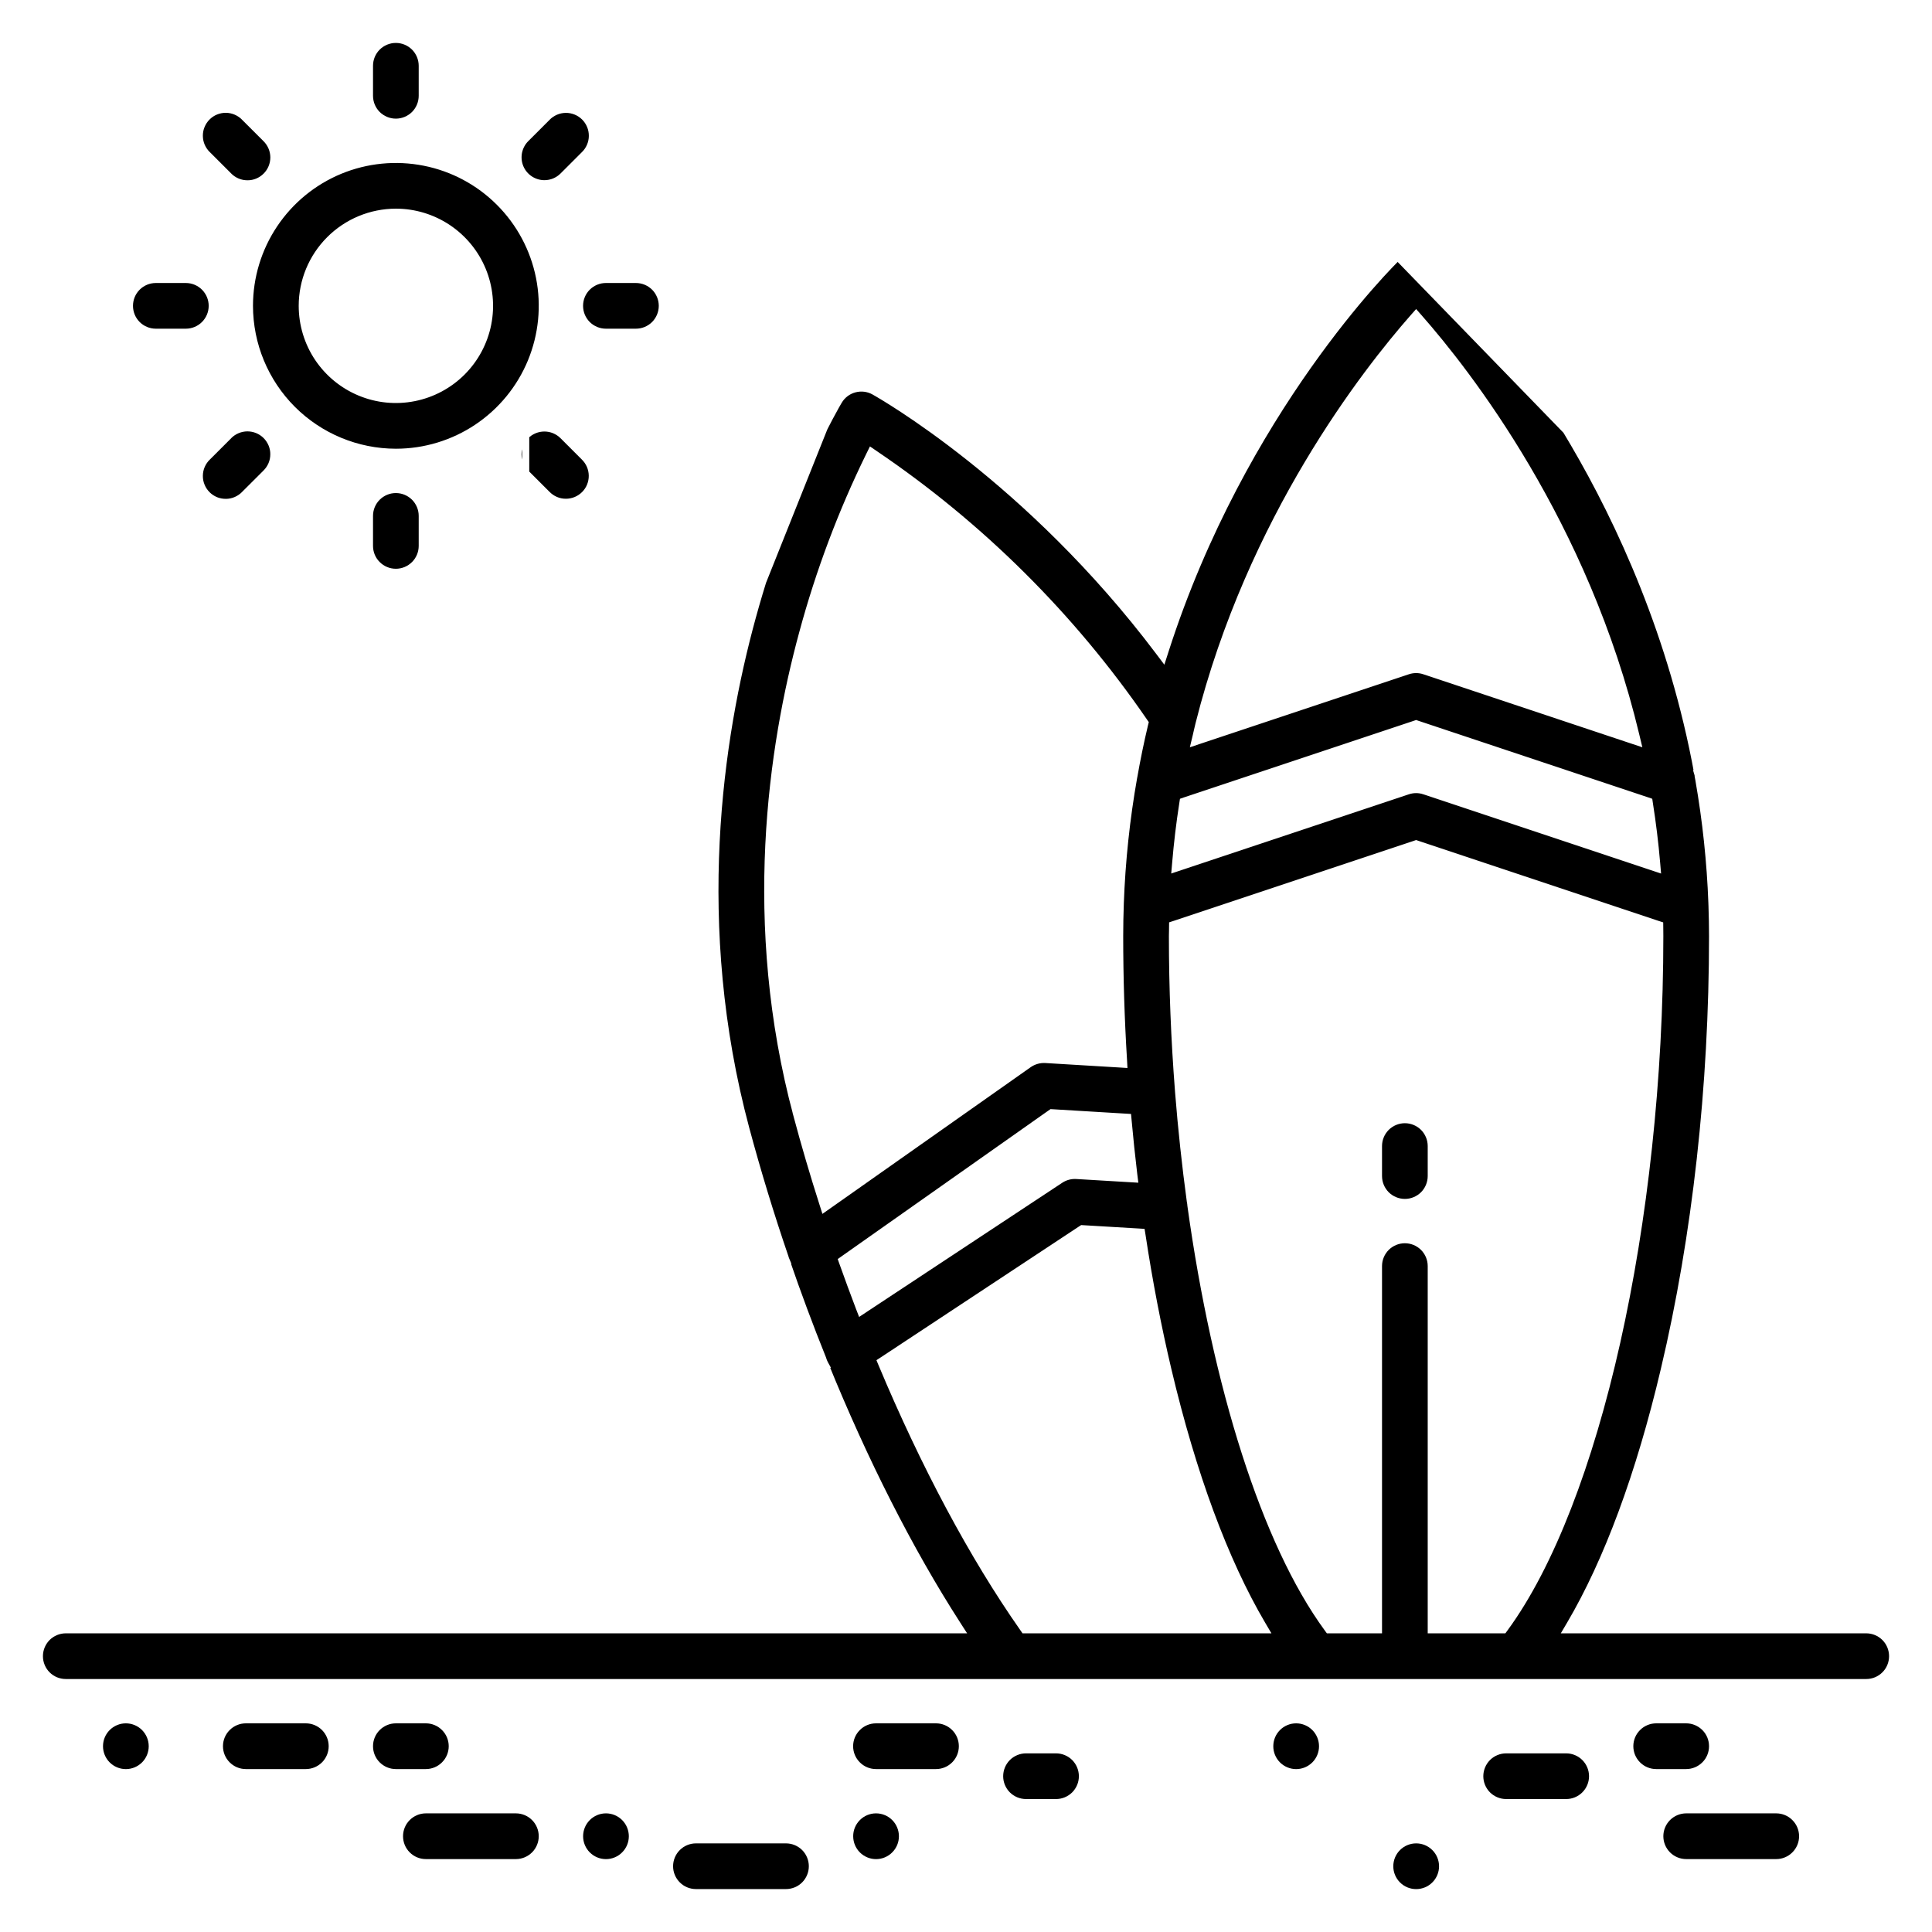
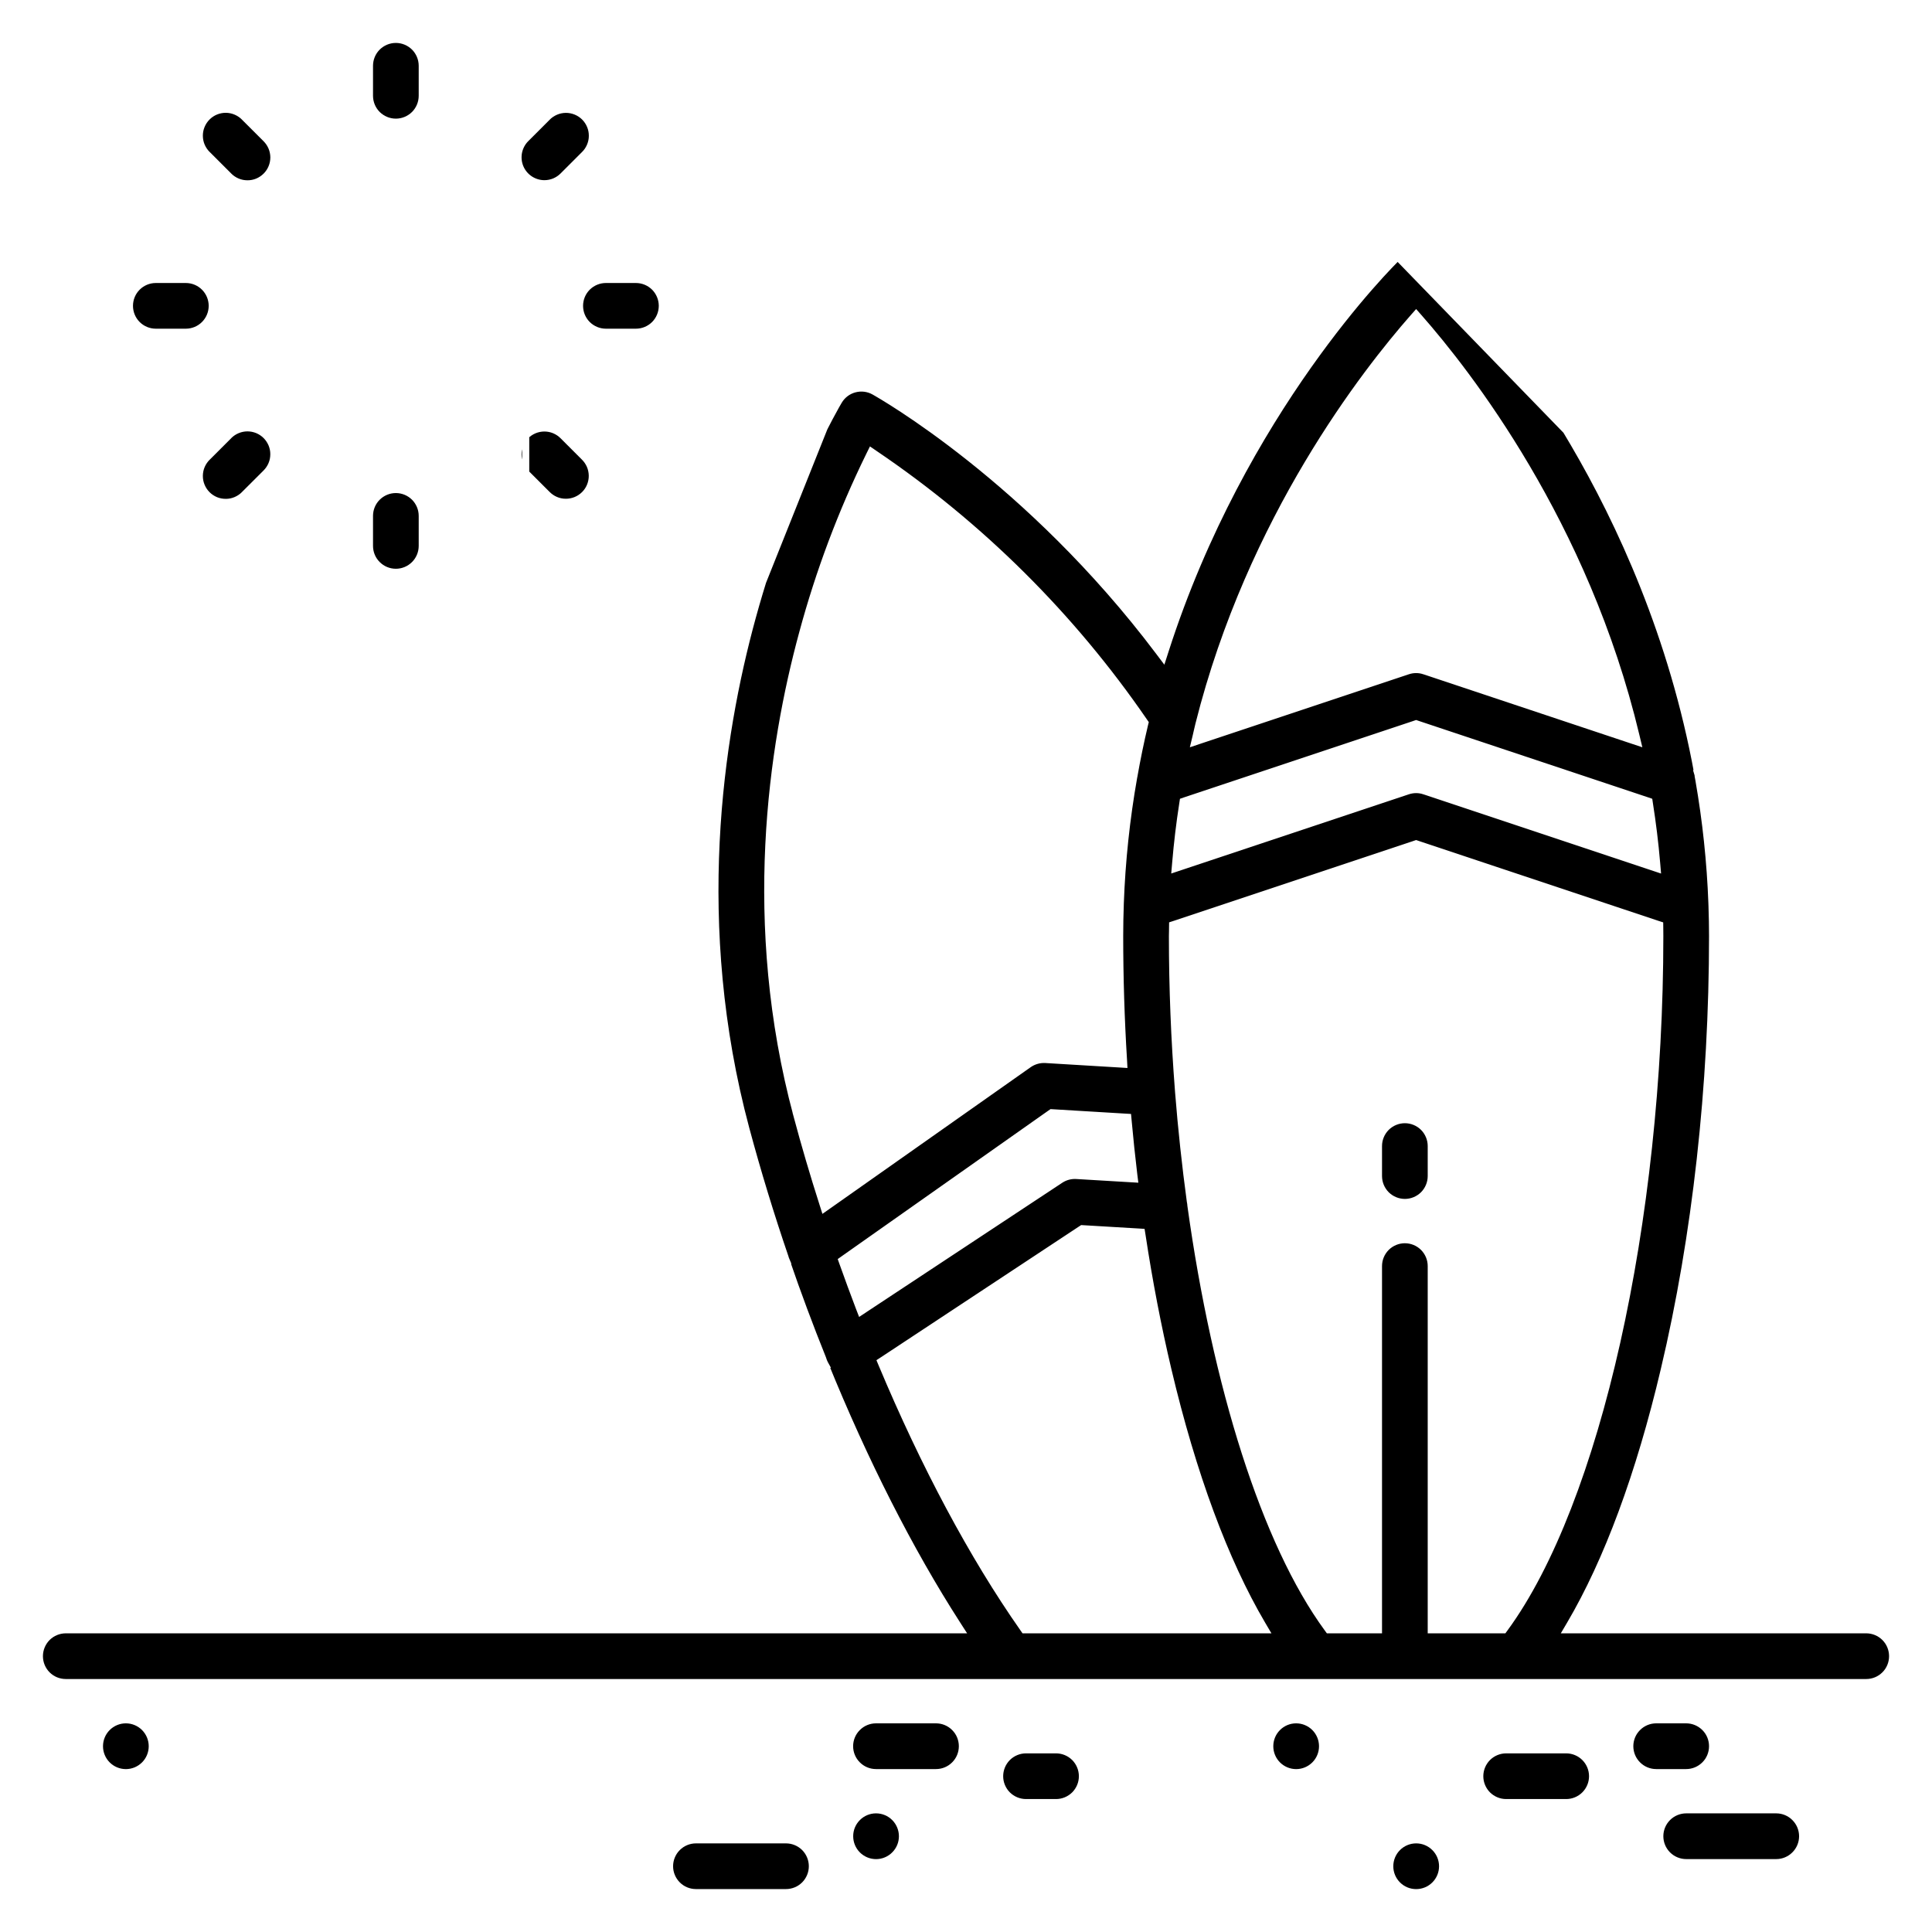
<svg xmlns="http://www.w3.org/2000/svg" width="54" height="54" viewBox="0 0 54 54" fill="none">
  <rect width="54" height="54" fill="white" />
  <path d="M43.889 45.401L43.8 45.552H43.975H52.162C52.358 45.552 52.545 45.63 52.684 45.768C52.823 45.907 52.9 46.095 52.9 46.291C52.9 46.487 52.823 46.675 52.684 46.813C52.545 46.952 52.358 47.029 52.162 47.029H1.839C1.643 47.029 1.455 46.952 1.316 46.813C1.178 46.675 1.1 46.487 1.1 46.291C1.1 46.095 1.178 45.907 1.316 45.768C1.455 45.63 1.643 45.552 1.839 45.552H26.665H26.848L26.749 45.398C25.418 43.33 24.153 40.833 23.056 38.131L23.057 38.131L23.052 38.122C23.028 38.077 23.009 38.03 22.995 37.981L22.995 37.981L22.992 37.972C22.631 37.075 22.288 36.156 21.969 35.224L21.97 35.224L21.967 35.217C21.957 35.195 21.949 35.172 21.943 35.148L21.943 35.148L21.941 35.141C21.537 33.96 21.17 32.758 20.846 31.552C19.317 25.846 20.099 20.626 21.026 17.25L21.026 17.25C22.03 13.591 23.386 11.296 23.441 11.205L23.441 11.205C23.539 11.04 23.698 10.919 23.884 10.87C24.07 10.82 24.267 10.844 24.435 10.938C24.622 11.043 28.762 13.389 32.392 18.21L32.508 18.364L32.567 18.18C34.73 11.45 38.881 7.359 39.066 7.18L39.067 7.18C39.205 7.046 39.389 6.971 39.581 6.971C39.774 6.971 39.958 7.046 40.096 7.18L40.098 7.181C40.203 7.285 42.093 9.147 43.992 12.393L43.992 12.393C45.284 14.598 46.754 17.773 47.455 21.624L47.454 21.624L47.457 21.634C47.472 21.685 47.481 21.737 47.485 21.79L47.484 21.79L47.486 21.801C47.685 22.94 47.807 24.091 47.85 25.247L47.85 25.25C47.853 25.282 47.854 25.309 47.853 25.336L47.853 25.336L47.853 25.343C47.862 25.614 47.868 25.886 47.868 26.162C47.868 30.363 47.401 34.556 46.519 38.285L46.617 38.308L46.519 38.285C45.827 41.216 44.928 43.636 43.889 45.401ZM39.581 6.871C39.363 6.871 39.154 6.956 38.997 7.108L44.079 12.343C42.172 9.086 40.277 7.217 40.168 7.11L40.166 7.108C40.009 6.956 39.8 6.871 39.581 6.871ZM23.355 11.154C23.297 11.25 21.936 13.553 20.93 17.224L23.355 11.154ZM33.512 20.242L33.512 20.242C33.496 20.307 33.48 20.375 33.465 20.441C33.456 20.481 33.447 20.521 33.438 20.56L33.396 20.735L33.566 20.678L39.347 18.751L39.347 18.751C39.499 18.7 39.663 18.7 39.814 18.751L39.815 18.751L45.594 20.678L45.765 20.735L45.723 20.56C44.305 14.616 41.003 10.404 39.656 8.874L39.581 8.789L39.506 8.874C38.181 10.381 34.96 14.483 33.512 20.242ZM33.128 22.381L33.07 22.401L33.061 22.461C32.974 23.013 32.909 23.567 32.862 24.12L32.849 24.272L32.993 24.224L39.347 22.106L39.347 22.106C39.499 22.055 39.663 22.055 39.814 22.106L39.815 22.106L46.171 24.225L46.315 24.273L46.302 24.121C46.254 23.556 46.185 23.002 46.1 22.461L46.091 22.401L46.033 22.381L39.613 20.241L39.581 20.23L39.549 20.241L33.128 22.381ZM22.274 31.169L22.37 31.143L22.274 31.169C22.496 31.998 22.738 32.822 23 33.639L23.041 33.768L23.152 33.69L28.751 29.746C28.751 29.746 28.751 29.746 28.751 29.746C28.888 29.65 29.054 29.603 29.221 29.612C29.221 29.612 29.221 29.612 29.221 29.612L31.295 29.737L31.407 29.744L31.401 29.631C31.33 28.482 31.294 27.322 31.294 26.162C31.294 25.862 31.3 25.562 31.311 25.261L31.311 25.261V25.258V25.253C31.354 24.068 31.479 22.888 31.686 21.72C31.686 21.72 31.686 21.719 31.686 21.719L31.689 21.706L31.689 21.706L31.69 21.703C31.776 21.215 31.875 20.73 31.99 20.247L32.001 20.203L31.976 20.167C29.956 17.226 27.403 14.689 24.449 12.69L24.354 12.625L24.303 12.728C23.523 14.32 22.898 15.983 22.436 17.695C21.569 20.878 20.836 25.803 22.274 31.169ZM23.596 35.185L23.534 35.229L23.559 35.3C23.708 35.718 23.86 36.131 24.016 36.541L24.061 36.657L24.165 36.588L29.637 32.974C29.771 32.886 29.929 32.844 30.089 32.854L30.089 32.854L31.583 32.943L31.703 32.95L31.688 32.831C31.628 32.33 31.575 31.824 31.529 31.316L31.521 31.23L31.436 31.225L29.426 31.104L29.391 31.102L29.362 31.122L23.596 35.185ZM28.602 45.509L28.632 45.552H28.684H35.187H35.362L35.273 45.401C34.234 43.636 33.335 41.216 32.642 38.285L32.642 38.285C32.356 37.075 32.114 35.815 31.918 34.522L31.905 34.442L31.825 34.437L30.279 34.345L30.246 34.343L30.218 34.361L24.69 38.011L24.621 38.056L24.653 38.133C25.829 40.939 27.188 43.493 28.602 45.509ZM41.974 45.552H42.025L42.055 45.511C43.344 43.752 44.427 40.908 45.188 37.514C45.949 34.117 46.391 30.159 46.391 26.162C46.391 26.082 46.39 26.003 46.389 25.925L46.388 25.854L46.32 25.832L39.613 23.596L39.581 23.585L39.549 23.596L32.844 25.831L32.776 25.853L32.775 25.924C32.775 25.953 32.774 25.984 32.774 26.015C32.772 26.064 32.771 26.114 32.771 26.162C32.771 27.614 32.83 29.06 32.94 30.477L32.94 30.477L32.941 30.482C32.941 30.485 32.941 30.488 32.942 30.491C32.942 30.494 32.942 30.498 32.942 30.501L32.942 30.501L32.942 30.508C33.025 31.553 33.136 32.581 33.272 33.583L33.272 33.583L33.274 33.591C33.281 33.624 33.285 33.657 33.287 33.69L33.287 33.69L33.288 33.699C33.99 38.75 35.361 43.127 37.107 45.511L37.137 45.552H37.188H38.428H38.528V45.452V35.387C38.528 35.191 38.606 35.004 38.744 34.865C38.883 34.727 39.071 34.649 39.266 34.649C39.462 34.649 39.65 34.727 39.789 34.865C39.927 35.004 40.005 35.191 40.005 35.387V45.452V45.552H40.105H41.974Z" fill="black" stroke="white" stroke-width="0.2" />
-   <path d="M6.871 48.068H8.548C8.744 48.068 8.932 48.146 9.071 48.285C9.209 48.423 9.287 48.611 9.287 48.807C9.287 49.003 9.209 49.191 9.071 49.329C8.932 49.468 8.744 49.546 8.548 49.546H6.871C6.675 49.546 6.487 49.468 6.349 49.329C6.21 49.191 6.132 49.003 6.132 48.807C6.132 48.611 6.21 48.423 6.349 48.285C6.487 48.146 6.675 48.068 6.871 48.068Z" fill="black" stroke="white" stroke-width="0.2" />
-   <path d="M12.425 49.329C12.287 49.468 12.099 49.546 11.903 49.546H11.064C10.868 49.546 10.681 49.468 10.542 49.329C10.403 49.191 10.326 49.003 10.326 48.807C10.326 48.611 10.403 48.423 10.542 48.285C10.681 48.146 10.868 48.068 11.064 48.068H11.903C12.099 48.068 12.287 48.146 12.425 48.285C12.564 48.423 12.642 48.611 12.642 48.807C12.642 49.003 12.564 49.191 12.425 49.329Z" fill="black" stroke="white" stroke-width="0.2" />
-   <path d="M11.903 50.584H14.419C14.615 50.584 14.803 50.662 14.942 50.801C15.08 50.939 15.158 51.127 15.158 51.323C15.158 51.519 15.08 51.707 14.942 51.845C14.803 51.984 14.615 52.062 14.419 52.062H11.903C11.707 52.062 11.519 51.984 11.381 51.845C11.242 51.707 11.165 51.519 11.165 51.323C11.165 51.127 11.242 50.939 11.381 50.801C11.519 50.662 11.707 50.584 11.903 50.584Z" fill="black" stroke="white" stroke-width="0.2" />
  <path d="M42.097 48.907H43.775C43.971 48.907 44.159 48.985 44.297 49.123C44.436 49.262 44.514 49.45 44.514 49.646C44.514 49.842 44.436 50.029 44.297 50.168C44.159 50.306 43.971 50.384 43.775 50.384H42.097C41.902 50.384 41.714 50.306 41.575 50.168C41.437 50.029 41.359 49.842 41.359 49.646C41.359 49.45 41.437 49.262 41.575 49.123C41.714 48.985 41.902 48.907 42.097 48.907Z" fill="black" stroke="white" stroke-width="0.2" />
  <path d="M47.652 49.329C47.513 49.468 47.325 49.546 47.13 49.546H46.291C46.095 49.546 45.907 49.468 45.769 49.329C45.63 49.191 45.552 49.003 45.552 48.807C45.552 48.611 45.63 48.423 45.769 48.285C45.907 48.146 46.095 48.068 46.291 48.068H47.13C47.325 48.068 47.513 48.146 47.652 48.285C47.791 48.423 47.868 48.611 47.868 48.807C47.868 49.003 47.791 49.191 47.652 49.329Z" fill="black" stroke="white" stroke-width="0.2" />
  <path d="M47.13 50.584H49.646C49.842 50.584 50.03 50.662 50.168 50.801C50.307 50.939 50.385 51.127 50.385 51.323C50.385 51.519 50.307 51.707 50.168 51.845C50.03 51.984 49.842 52.062 49.646 52.062H47.13C46.934 52.062 46.746 51.984 46.607 51.845C46.469 51.707 46.391 51.519 46.391 51.323C46.391 51.127 46.469 50.939 46.607 50.801C46.746 50.662 46.934 50.584 47.13 50.584Z" fill="black" stroke="white" stroke-width="0.2" />
  <path d="M39.059 51.64C39.198 51.501 39.386 51.423 39.582 51.423H39.583C39.779 51.423 39.967 51.501 40.105 51.64C40.244 51.778 40.322 51.967 40.322 52.163C40.322 52.358 40.244 52.547 40.105 52.685C39.966 52.824 39.778 52.901 39.582 52.901C39.386 52.901 39.198 52.824 39.06 52.685C38.921 52.547 38.843 52.358 38.843 52.163C38.843 51.967 38.921 51.778 39.059 51.64ZM39.582 51.423L39.583 51.423L39.582 51.423Z" fill="black" stroke="white" stroke-width="0.2" />
-   <path d="M16.414 50.801C16.552 50.662 16.74 50.584 16.936 50.584H16.937C17.133 50.584 17.321 50.662 17.46 50.801C17.598 50.94 17.676 51.128 17.676 51.324C17.676 51.52 17.598 51.708 17.459 51.846C17.321 51.985 17.133 52.063 16.937 52.063C16.741 52.063 16.553 51.985 16.414 51.846C16.276 51.708 16.198 51.52 16.198 51.324C16.198 51.128 16.275 50.94 16.414 50.801ZM16.936 50.584L16.937 50.584L16.936 50.584Z" fill="black" stroke="white" stroke-width="0.2" />
  <path d="M24.484 48.068H26.162C26.358 48.068 26.546 48.146 26.684 48.285C26.823 48.423 26.9 48.611 26.9 48.807C26.9 49.003 26.823 49.191 26.684 49.329C26.546 49.468 26.358 49.546 26.162 49.546H24.484C24.288 49.546 24.1 49.468 23.962 49.329C23.823 49.191 23.745 49.003 23.745 48.807C23.745 48.611 23.823 48.423 23.962 48.285C24.1 48.146 24.288 48.068 24.484 48.068Z" fill="black" stroke="white" stroke-width="0.2" />
  <path d="M28.678 48.907H29.516C29.712 48.907 29.9 48.985 30.039 49.123C30.177 49.262 30.255 49.45 30.255 49.646C30.255 49.842 30.177 50.029 30.039 50.168C29.9 50.306 29.712 50.384 29.516 50.384H28.678C28.482 50.384 28.294 50.306 28.155 50.168C28.017 50.029 27.939 49.842 27.939 49.646C27.939 49.45 28.017 49.262 28.155 49.123C28.294 48.985 28.482 48.907 28.678 48.907Z" fill="black" stroke="white" stroke-width="0.2" />
  <path d="M19.452 51.423H21.968C22.164 51.423 22.352 51.501 22.491 51.639C22.629 51.778 22.707 51.966 22.707 52.162C22.707 52.358 22.629 52.545 22.491 52.684C22.352 52.823 22.164 52.9 21.968 52.9H19.452C19.256 52.9 19.068 52.823 18.93 52.684C18.791 52.545 18.713 52.358 18.713 52.162C18.713 51.966 18.791 51.778 18.93 51.639C19.068 51.501 19.256 51.423 19.452 51.423Z" fill="black" stroke="white" stroke-width="0.2" />
  <path d="M23.963 50.801C24.101 50.662 24.289 50.584 24.485 50.584H24.486C24.682 50.584 24.87 50.662 25.009 50.801C25.147 50.94 25.225 51.128 25.225 51.324C25.225 51.52 25.147 51.708 25.008 51.846C24.87 51.985 24.682 52.063 24.486 52.063C24.29 52.063 24.102 51.985 23.963 51.846C23.825 51.708 23.747 51.52 23.747 51.324C23.746 51.128 23.824 50.94 23.963 50.801ZM24.485 50.584L24.486 50.584L24.485 50.584Z" fill="black" stroke="white" stroke-width="0.2" />
  <path d="M35.705 48.285C35.843 48.146 36.031 48.068 36.227 48.068H36.228C36.424 48.068 36.612 48.146 36.751 48.285C36.889 48.424 36.967 48.612 36.967 48.808C36.967 49.004 36.889 49.192 36.751 49.33C36.612 49.469 36.424 49.547 36.228 49.547C36.032 49.547 35.844 49.469 35.705 49.33C35.567 49.192 35.489 49.004 35.489 48.808C35.489 48.612 35.566 48.424 35.705 48.285ZM36.227 48.068L36.228 48.068L36.227 48.068Z" fill="black" stroke="white" stroke-width="0.2" />
  <path d="M2.995 48.285C3.134 48.146 3.321 48.068 3.517 48.068H3.518C3.714 48.068 3.902 48.146 4.041 48.285C4.179 48.424 4.257 48.612 4.257 48.808C4.257 49.004 4.179 49.192 4.041 49.33C3.902 49.469 3.714 49.547 3.518 49.547C3.322 49.547 3.134 49.469 2.995 49.33C2.857 49.192 2.779 49.004 2.779 48.808C2.779 48.612 2.856 48.424 2.995 48.285ZM3.517 48.068L3.518 48.068L3.517 48.068Z" fill="black" stroke="white" stroke-width="0.2" />
-   <path d="M11.065 5.932L11.065 5.932C10.371 5.933 9.706 6.209 9.216 6.699C8.725 7.19 8.449 7.855 8.449 8.548V8.548C8.449 9.066 8.602 9.572 8.889 10.002C9.177 10.432 9.585 10.767 10.063 10.965C10.542 11.164 11.068 11.215 11.575 11.114C12.082 11.013 12.549 10.764 12.915 10.398C13.28 10.033 13.53 9.566 13.631 9.059C13.732 8.551 13.68 8.025 13.482 7.547C13.284 7.069 12.948 6.661 12.518 6.373C12.088 6.086 11.582 5.932 11.065 5.932ZM13.339 11.952C12.666 12.402 11.874 12.642 11.065 12.642C9.979 12.641 8.939 12.209 8.171 11.442C7.404 10.674 6.972 9.634 6.971 8.548C6.971 7.739 7.211 6.947 7.661 6.274C8.111 5.601 8.75 5.076 9.498 4.766C10.246 4.457 11.069 4.376 11.863 4.534C12.657 4.691 13.387 5.081 13.959 5.654C14.532 6.226 14.922 6.956 15.08 7.75C15.238 8.544 15.156 9.367 14.847 10.115C14.537 10.863 14.012 11.502 13.339 11.952Z" fill="black" stroke="white" stroke-width="0.2" />
  <path d="M11.587 3.2C11.448 3.338 11.26 3.416 11.064 3.416C10.868 3.416 10.681 3.338 10.542 3.2C10.403 3.061 10.326 2.873 10.326 2.677V1.839C10.326 1.643 10.403 1.455 10.542 1.316C10.681 1.178 10.868 1.1 11.064 1.1C11.26 1.1 11.448 1.178 11.587 1.316C11.725 1.455 11.803 1.643 11.803 1.839V2.677C11.803 2.873 11.725 3.061 11.587 3.2Z" fill="black" stroke="white" stroke-width="0.2" />
  <path d="M10.326 15.258V14.419C10.326 14.223 10.403 14.036 10.542 13.897C10.681 13.759 10.868 13.681 11.064 13.681C11.26 13.681 11.448 13.759 11.587 13.897C11.725 14.036 11.803 14.223 11.803 14.419V15.258C11.803 15.454 11.725 15.642 11.587 15.78C11.448 15.919 11.26 15.997 11.064 15.997C10.868 15.997 10.681 15.919 10.542 15.78C10.403 15.642 10.326 15.454 10.326 15.258Z" fill="black" stroke="white" stroke-width="0.2" />
  <path d="M16.413 9.071C16.274 8.932 16.197 8.744 16.197 8.548C16.197 8.353 16.274 8.165 16.413 8.026C16.552 7.888 16.739 7.81 16.935 7.81H17.774C17.97 7.81 18.158 7.888 18.297 8.026C18.435 8.165 18.513 8.353 18.513 8.548C18.513 8.744 18.435 8.932 18.297 9.071C18.158 9.209 17.97 9.287 17.774 9.287H16.935C16.739 9.287 16.552 9.209 16.413 9.071Z" fill="black" stroke="white" stroke-width="0.2" />
  <path d="M5.194 9.287H4.355C4.159 9.287 3.971 9.209 3.833 9.071C3.694 8.932 3.617 8.744 3.617 8.548C3.617 8.353 3.694 8.165 3.833 8.026C3.971 7.888 4.159 7.81 4.355 7.81H5.194C5.39 7.81 5.578 7.888 5.716 8.026C5.855 8.165 5.933 8.353 5.933 8.548C5.933 8.744 5.855 8.932 5.716 9.071C5.578 9.209 5.39 9.287 5.194 9.287Z" fill="black" stroke="white" stroke-width="0.2" />
  <path d="M15.216 5.136H15.216C15.07 5.136 14.928 5.092 14.806 5.011C14.685 4.93 14.59 4.815 14.534 4.68C14.478 4.545 14.464 4.396 14.492 4.253C14.521 4.11 14.591 3.978 14.694 3.875C14.694 3.875 14.694 3.875 14.694 3.875L15.287 3.282L15.287 3.282L15.288 3.28C15.356 3.21 15.438 3.154 15.528 3.115C15.618 3.076 15.715 3.056 15.813 3.055C15.911 3.054 16.009 3.073 16.099 3.11C16.19 3.147 16.273 3.202 16.342 3.271C16.411 3.34 16.466 3.423 16.503 3.514C16.541 3.604 16.559 3.702 16.558 3.8C16.558 3.898 16.537 3.995 16.498 4.085C16.46 4.175 16.404 4.257 16.333 4.325L16.333 4.325L16.332 4.326L15.739 4.919L15.739 4.919C15.67 4.988 15.589 5.042 15.499 5.08C15.409 5.117 15.313 5.136 15.216 5.136Z" fill="black" stroke="white" stroke-width="0.2" />
  <path d="M6.391 12.178L6.405 12.163C6.471 12.1 6.547 12.05 6.631 12.015C6.721 11.977 6.817 11.958 6.914 11.957C7.012 11.957 7.108 11.976 7.198 12.013C7.288 12.05 7.37 12.105 7.439 12.174C7.508 12.243 7.562 12.325 7.6 12.415C7.637 12.505 7.656 12.601 7.655 12.698C7.655 12.796 7.636 12.892 7.598 12.982C7.56 13.072 7.505 13.153 7.436 13.222L7.436 13.222L6.842 13.815L6.842 13.815L6.841 13.817C6.773 13.887 6.691 13.944 6.601 13.983C6.511 14.022 6.414 14.043 6.316 14.043C6.218 14.044 6.12 14.026 6.029 13.989C5.938 13.951 5.856 13.897 5.786 13.827C5.717 13.758 5.662 13.675 5.625 13.584C5.587 13.493 5.569 13.396 5.57 13.297C5.571 13.199 5.591 13.102 5.63 13.012C5.669 12.922 5.726 12.84 5.796 12.772L5.796 12.772L5.798 12.771L6.391 12.178Z" fill="black" stroke="white" stroke-width="0.2" />
  <path d="M14.693 13.222L14.693 13.222L15.286 13.815L15.287 13.816L15.287 13.816C15.356 13.886 15.437 13.943 15.527 13.981C15.617 14.02 15.714 14.04 15.812 14.04C15.91 14.041 16.007 14.022 16.098 13.985C16.188 13.948 16.27 13.893 16.34 13.824C16.409 13.755 16.464 13.673 16.501 13.582C16.538 13.491 16.557 13.394 16.556 13.296C16.555 13.198 16.535 13.102 16.497 13.012C16.458 12.922 16.402 12.84 16.332 12.772L16.331 12.771L16.331 12.771L15.738 12.178L15.738 12.178C15.669 12.109 15.588 12.055 15.498 12.017C15.409 11.98 15.313 11.961 15.216 11.961C15.119 11.961 15.023 11.98 14.933 12.017C14.843 12.054 14.762 12.109 14.693 12.177L14.693 13.222ZM14.693 13.222C14.625 13.154 14.57 13.072 14.533 12.982C14.496 12.893 14.477 12.797 14.477 12.7C14.477 12.603 14.496 12.507 14.533 12.417C14.57 12.328 14.625 12.246 14.693 12.177L14.693 13.222Z" fill="black" stroke="white" stroke-width="0.2" />
  <path d="M6.391 4.92L6.391 4.92L6.391 4.919L5.798 4.326L5.798 4.326L5.796 4.325C5.726 4.257 5.669 4.175 5.63 4.085C5.591 3.995 5.571 3.898 5.57 3.799C5.569 3.701 5.587 3.604 5.625 3.513C5.662 3.422 5.717 3.339 5.786 3.27C5.856 3.2 5.938 3.145 6.029 3.108C6.12 3.071 6.218 3.052 6.316 3.053C6.414 3.054 6.511 3.075 6.601 3.114C6.691 3.153 6.773 3.209 6.841 3.28L6.841 3.28L6.842 3.282L7.436 3.875L7.436 3.875L7.436 3.875C7.505 3.944 7.56 4.025 7.598 4.115C7.636 4.205 7.655 4.301 7.656 4.398C7.656 4.496 7.637 4.592 7.6 4.682C7.563 4.772 7.508 4.854 7.439 4.923C7.37 4.992 7.289 5.046 7.199 5.084C7.109 5.121 7.012 5.14 6.915 5.139C6.817 5.139 6.721 5.12 6.631 5.082C6.541 5.044 6.46 4.989 6.391 4.92Z" fill="black" stroke="white" stroke-width="0.2" />
  <path d="M38.744 31.51C38.883 31.372 39.071 31.294 39.267 31.294C39.462 31.294 39.65 31.372 39.789 31.51C39.927 31.649 40.005 31.837 40.005 32.032V32.871C40.005 33.067 39.927 33.255 39.789 33.394C39.65 33.532 39.462 33.61 39.267 33.61C39.071 33.61 38.883 33.532 38.744 33.394C38.606 33.255 38.528 33.067 38.528 32.871V32.032C38.528 31.837 38.606 31.649 38.744 31.51Z" fill="black" stroke="white" stroke-width="0.2" />
</svg>